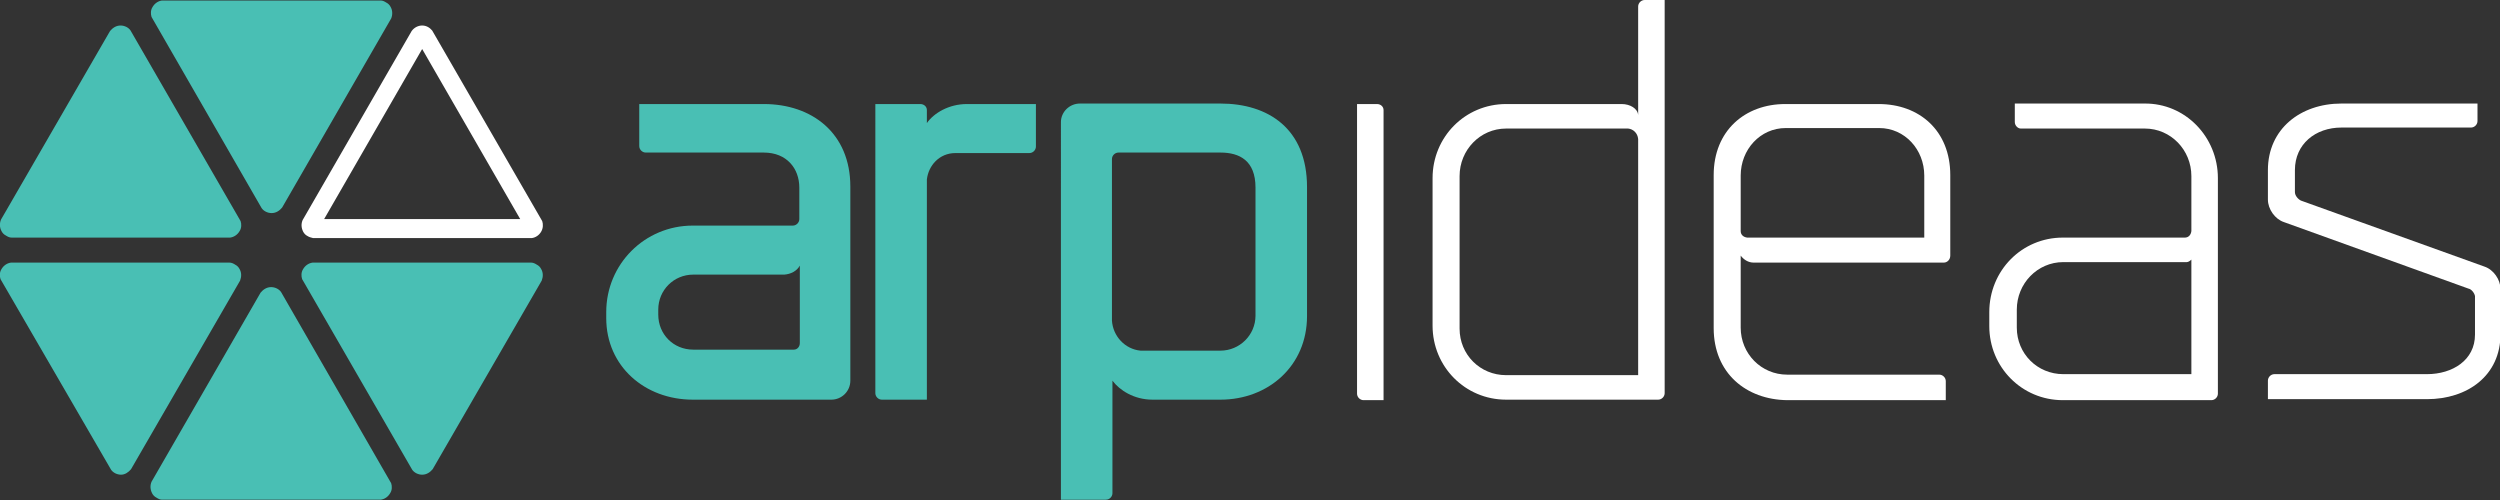
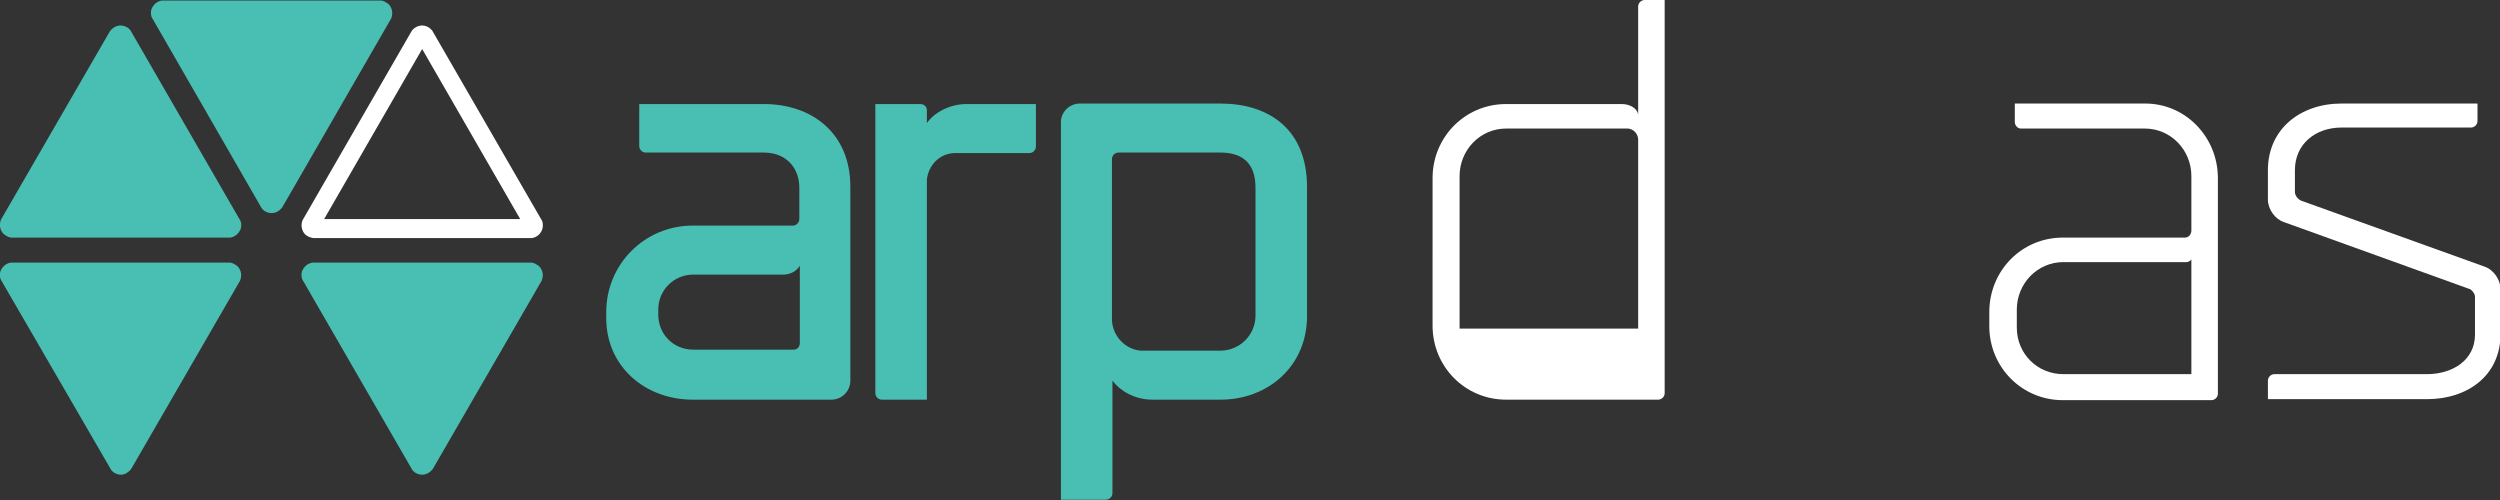
<svg xmlns="http://www.w3.org/2000/svg" version="1.1" id="Layer_1" x="0px" y="0px" viewBox="0 0 499.8 100" style="enable-background:new 0 0 499.8 100;" xml:space="preserve">
  <rect x="0" y="0" width="499.8" height="100" fill="#333333" stroke="none" />
  <style type="text/css">
	.st0{fill:#49BFB4;}
	.st1{fill:#FFFFFF;}
</style>
  <path class="st0" d="M30.3,3.4L30.3,3.4c-0.2-0.6-0.2-1.4,0.2-2c0.4-0.7,1.1-1.2,1.9-1.3h43.7c0.4,0,0.8,0.2,1.1,0.4  c0.4,0.2,0.7,0.5,0.9,0.9c0.4,0.7,0.4,1.6,0.1,2.3L56.4,41.5c-0.5,0.6-1.2,1.1-2.1,1.1c-0.8,0-1.6-0.4-2-1L30.3,3.4z" />
  <path class="st0" d="M48.1,44.2L48.1,44.2c0.2,0.6,0.2,1.4-0.2,2c-0.4,0.7-1.1,1.2-1.9,1.3H2.3c-0.4,0-0.8-0.2-1.1-0.4  c-0.4-0.2-0.7-0.5-0.9-0.9c-0.4-0.7-0.4-1.6-0.1-2.3L22,6.2c0.5-0.6,1.2-1.1,2.1-1.1c0.8,0,1.6,0.4,2,1L48.1,44.2z" />
-   <path class="st0" d="M78.2,96.6L78.2,96.6c0.2,0.6,0.2,1.4-0.2,2c-0.4,0.7-1.1,1.2-1.9,1.3H32.4c-0.4,0-0.8-0.2-1.1-0.4  c-0.4-0.2-0.7-0.5-0.9-0.9C30,97.8,30,97,30.3,96.3l21.8-37.8c0.5-0.6,1.2-1.1,2.1-1.1c0.8,0,1.6,0.4,2,1L78.2,96.6z" />
  <path class="st0" d="M0.1,55.8L0.1,55.8c-0.2-0.6-0.2-1.4,0.2-2c0.4-0.7,1.1-1.2,1.9-1.3h43.7c0.4,0,0.8,0.2,1.1,0.4  c0.4,0.2,0.7,0.5,0.9,0.9c0.4,0.7,0.4,1.5,0.1,2.3L26.2,93.8c-0.5,0.6-1.2,1.1-2,1.1c-0.8,0-1.6-0.4-2-1L0.1,55.8z" />
  <path class="st0" d="M60.4,55.8L60.4,55.8c-0.2-0.6-0.2-1.4,0.2-2c0.4-0.7,1.1-1.2,1.9-1.3h43.7c0.4,0,0.8,0.2,1.1,0.4  c0.4,0.2,0.7,0.5,0.9,0.9c0.4,0.7,0.4,1.5,0.1,2.3L86.5,93.8c-0.5,0.6-1.2,1.1-2.1,1.1c-0.8,0-1.6-0.4-2-1L60.4,55.8z" />
  <path class="st0" d="M170,37.3v38.8c0,2.1-1.7,3.8-3.8,3.8h-1.3h-5.2h-21.2c-9.6,0-17.3-6.7-17.3-16.3v-1.2  c0-9.6,7.7-17.3,17.3-17.3h20c0.7,0,1.3-0.6,1.3-1.3v-6.3c0-3.8-2.5-7-7.1-7h-23.6c-0.7,0-1.3-0.6-1.3-1.3v-8.4h24.9  C162.3,20.8,170,26.6,170,37.3 M138.6,69.9h20.1c0.7,0,1.2-0.6,1.2-1.3V53.1c-0.6,1.1-1.8,1.7-3.1,1.8h-18.2c-3.9,0-7,3.1-7,7v1  C131.6,66.8,134.6,69.9,138.6,69.9" />
  <path class="st0" d="M207.1,20.8v8.5c0,0.7-0.6,1.3-1.3,1.3H191c-3.2,0-5.4,2.5-5.7,5.3v44h-9c-0.7,0-1.3-0.6-1.3-1.3V20.8h9  c0.7,0,1.3,0.5,1.3,1.2v2.6c1.4-2,4.4-3.8,8-3.8H207.1z" />
  <path class="st0" d="M244,79.9h-13.6c-3.7,0-6.6-1.9-8-3.8v22.5c0,0.7-0.6,1.3-1.3,1.3h-9V24.4c0-2,1.7-3.7,3.8-3.7H244  c9.5,0,17.3,5,17.3,16.7v25.8C261.3,73.2,253.5,79.9,244,79.9 M251,37.5c0-5.4-3.2-7-7-7h-20.4c-0.7,0-1.3,0.6-1.3,1.3v32.3  c0.2,3.1,2.6,5.7,5.7,6h16c3.8,0,7-3.1,7-7V37.5z" />
-   <path class="st1" d="M271.3,20.8h4c0.7,0,1.3,0.5,1.3,1.2v58h-4c-0.7,0-1.3-0.6-1.3-1.3V20.8z" />
-   <path class="st1" d="M332.8,0v78.6c0,0.7-0.6,1.3-1.3,1.3h-30.4c-8.2,0-14.7-6.6-14.7-14.8V35.6c0-8.2,6.5-14.8,14.7-14.8h23.1  c1.7,0,3.2,0.9,3.3,2.2V1.3c0-0.7,0.6-1.3,1.3-1.3H332.8z M327.5,75V27.8c-0.1-1.2-1-2-2-2.1h-24.4c-5.2,0-9.3,4.3-9.3,9.5v30.5  c0,5.2,4.1,9.3,9.3,9.3H327.5z" />
-   <path class="st1" d="M342.6,65.6V35c0-8.9,6.3-14.2,14.3-14.2h18.7c8.1,0,14.3,5.3,14.3,14.2v16.1c0,0.8-0.6,1.4-1.3,1.4h-38  c-1.1,0-2-0.6-2.6-1.4H348v14.4c0,5.2,4.1,9.4,9.3,9.4h30.4c0.7,0,1.3,0.6,1.3,1.3v3.8h-31.7C349.1,79.9,342.6,74.6,342.6,65.6   M357,25.6c-5.1,0-9,4.3-9,9.5v11.1c0,0.7,0.5,1.2,1.3,1.3h35.4V35.1c0-5.2-3.9-9.5-9-9.5H357z" />
+   <path class="st1" d="M332.8,0v78.6c0,0.7-0.6,1.3-1.3,1.3h-30.4c-8.2,0-14.7-6.6-14.7-14.8V35.6c0-8.2,6.5-14.8,14.7-14.8h23.1  c1.7,0,3.2,0.9,3.3,2.2V1.3c0-0.7,0.6-1.3,1.3-1.3H332.8z M327.5,75V27.8c-0.1-1.2-1-2-2-2.1h-24.4c-5.2,0-9.3,4.3-9.3,9.5v30.5  H327.5z" />
  <path class="st1" d="M443.4,35.6v43.1c0,0.7-0.6,1.3-1.3,1.3h-29.7c-8.2,0-14.7-6.6-14.7-14.8v-2.8c0-8.3,6.5-14.9,14.7-14.9h24.4  c0.7,0,1.2-0.5,1.3-1.3v-11c0-5.2-4.1-9.5-9.3-9.5H404c-0.6,0-1.2-0.6-1.2-1.3v-3.7h25.9C436.9,20.6,443.4,27.4,443.4,35.6   M438.1,74.7V51.9c-0.2,0.2-0.6,0.5-0.9,0.5h-24.7c-5.2,0-9.3,4.3-9.3,9.5v3.6c0,5.2,4.1,9.3,9.3,9.3H438.1z" />
  <path class="st1" d="M493.5,57.7l-36.9-13.3c-1.8-0.6-3.2-2.6-3.2-4.5V34c0-8.2,6.5-13.3,14.7-13.3h27.2v3.5c0,0.7-0.6,1.3-1.3,1.3  h-25.9c-5.2,0-9.3,3.3-9.3,8.5v4.4c0,0.7,0.6,1.4,1.2,1.7l36.7,13.2c1.8,0.6,3.2,2.6,3.2,4.5v9c0,8.3-6.6,13-14.7,13h-31.8v-3.7  c0-0.7,0.6-1.3,1.3-1.3h30.5c5.1,0,9.6-2.8,9.6-7.9v-7.7C494.7,58.6,494.1,57.8,493.5,57.7" />
  <g>
    <path class="st1" d="M108.4,44.2l-22-38.1c-0.5-0.6-1.2-1-2-1c-0.8,0-1.6,0.4-2.1,1.1L60.5,44c-0.3,0.7-0.3,1.5,0.1,2.3   c0.2,0.4,0.5,0.7,0.9,0.9c0.3,0.2,0.7,0.3,1.1,0.4h43.7c0.8-0.1,1.5-0.6,1.9-1.3C108.6,45.6,108.6,44.8,108.4,44.2z M64.8,43.8   l19.6-34l19.6,34H64.8z" />
  </g>
</svg>